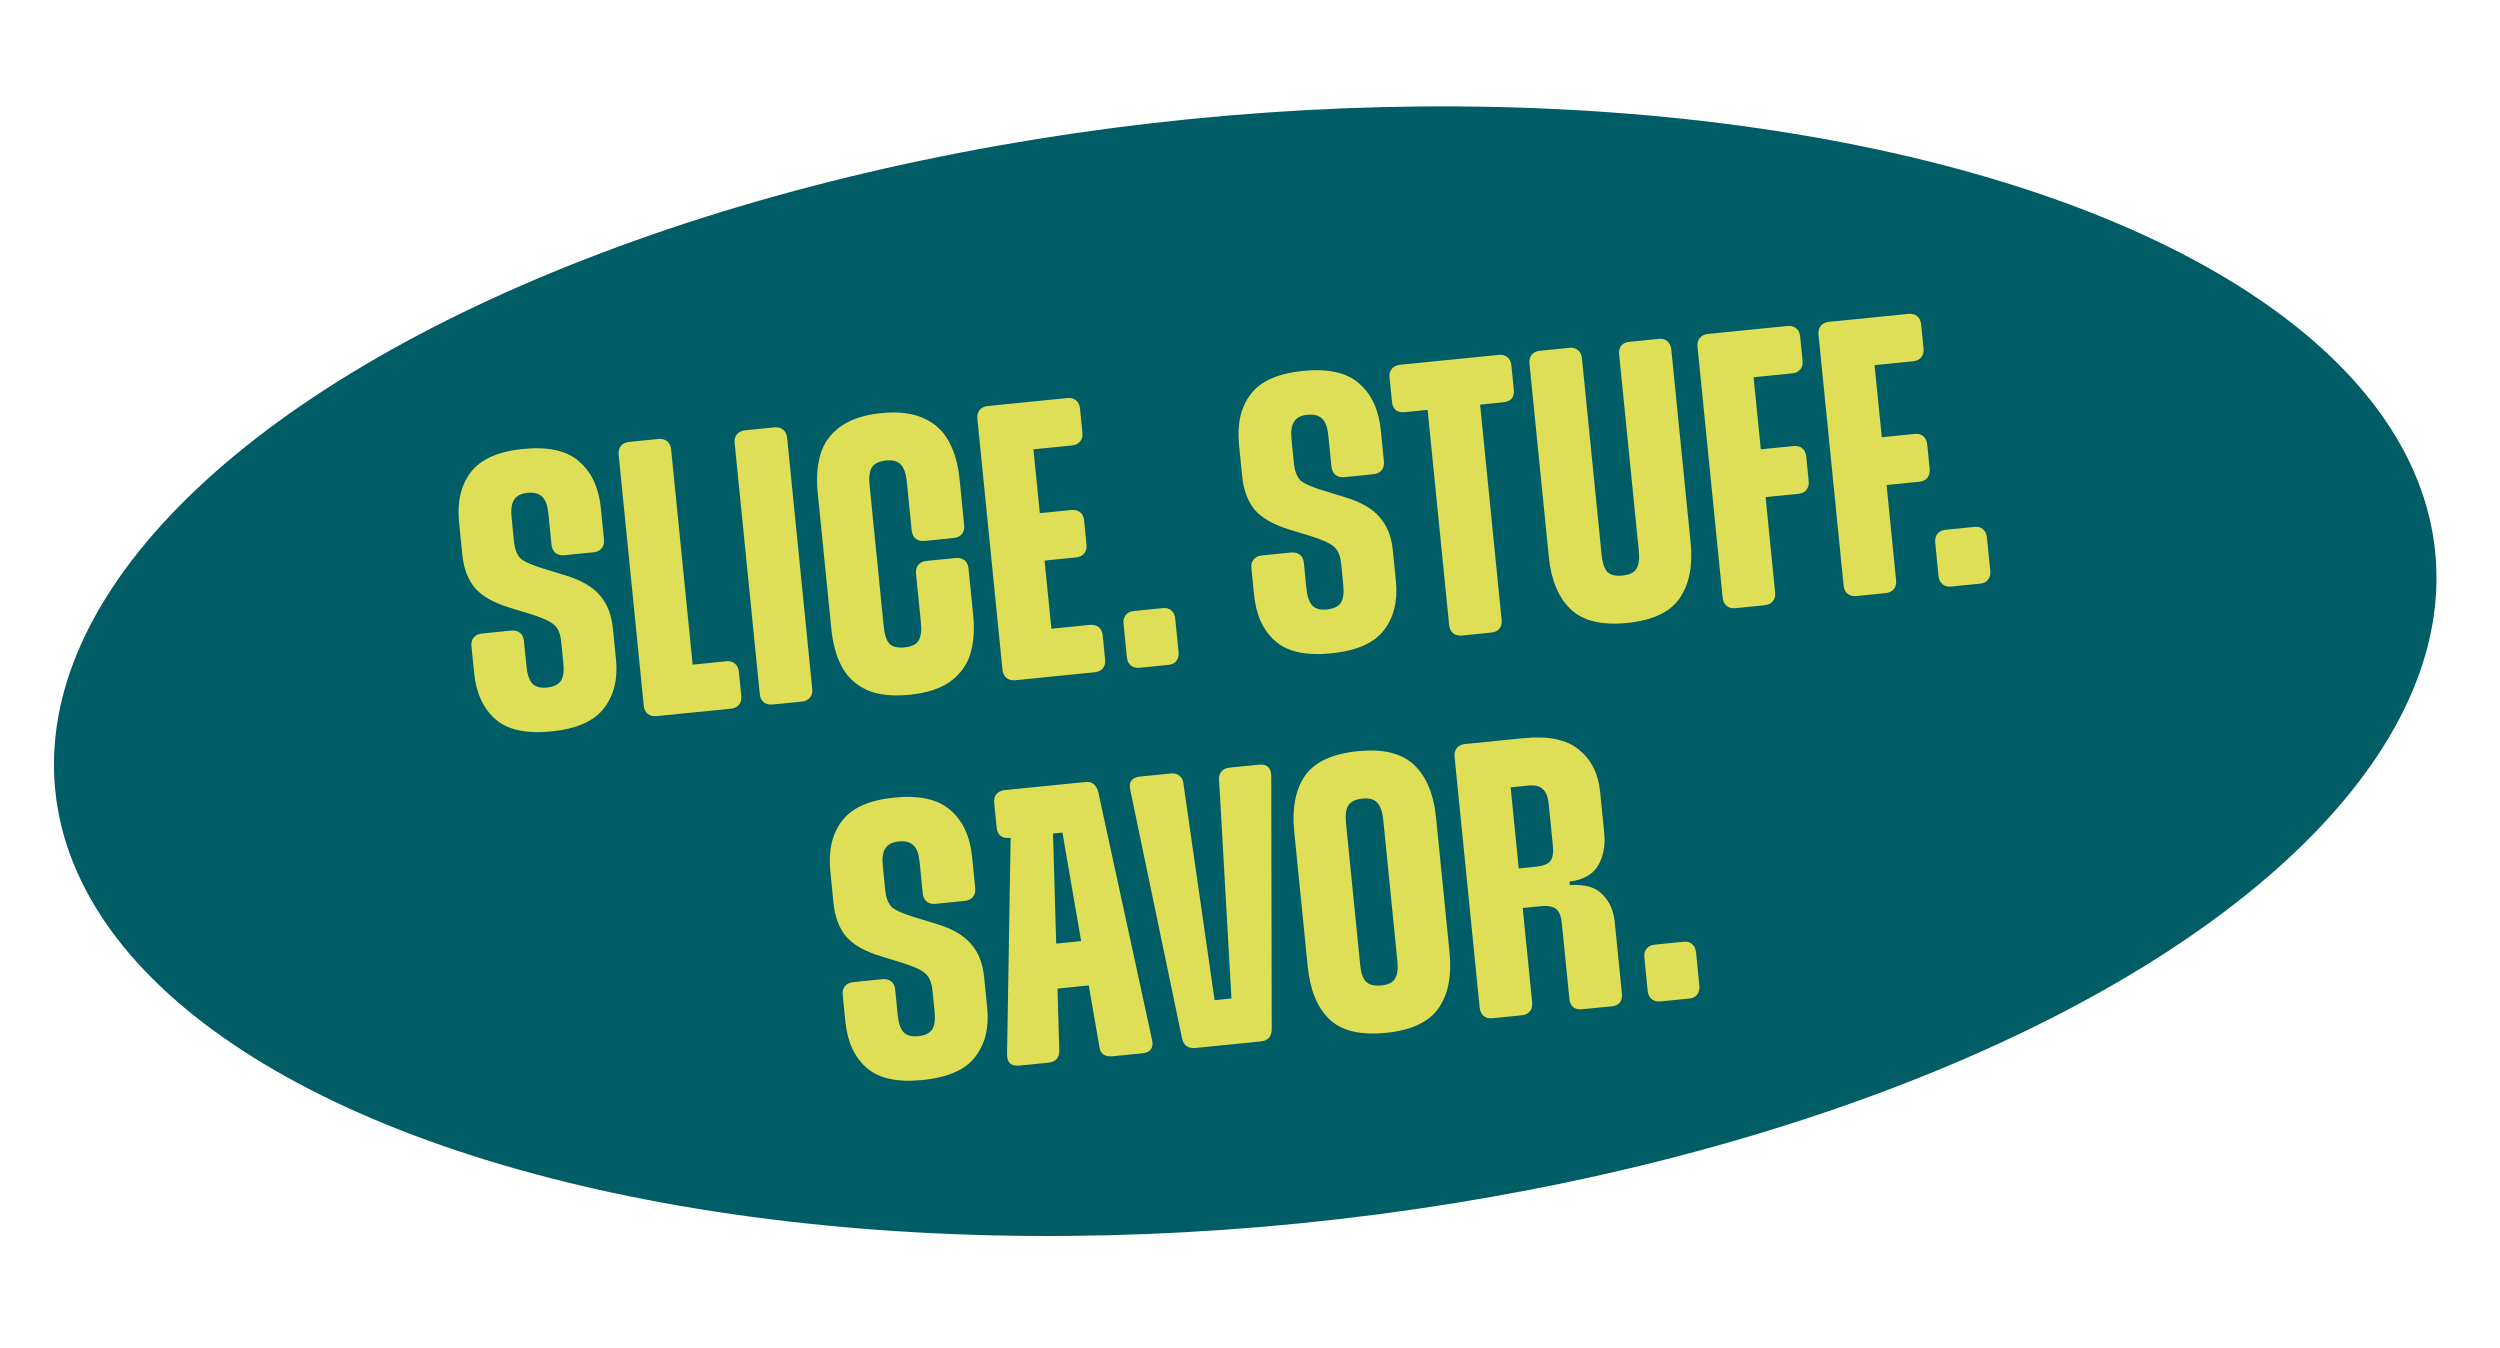
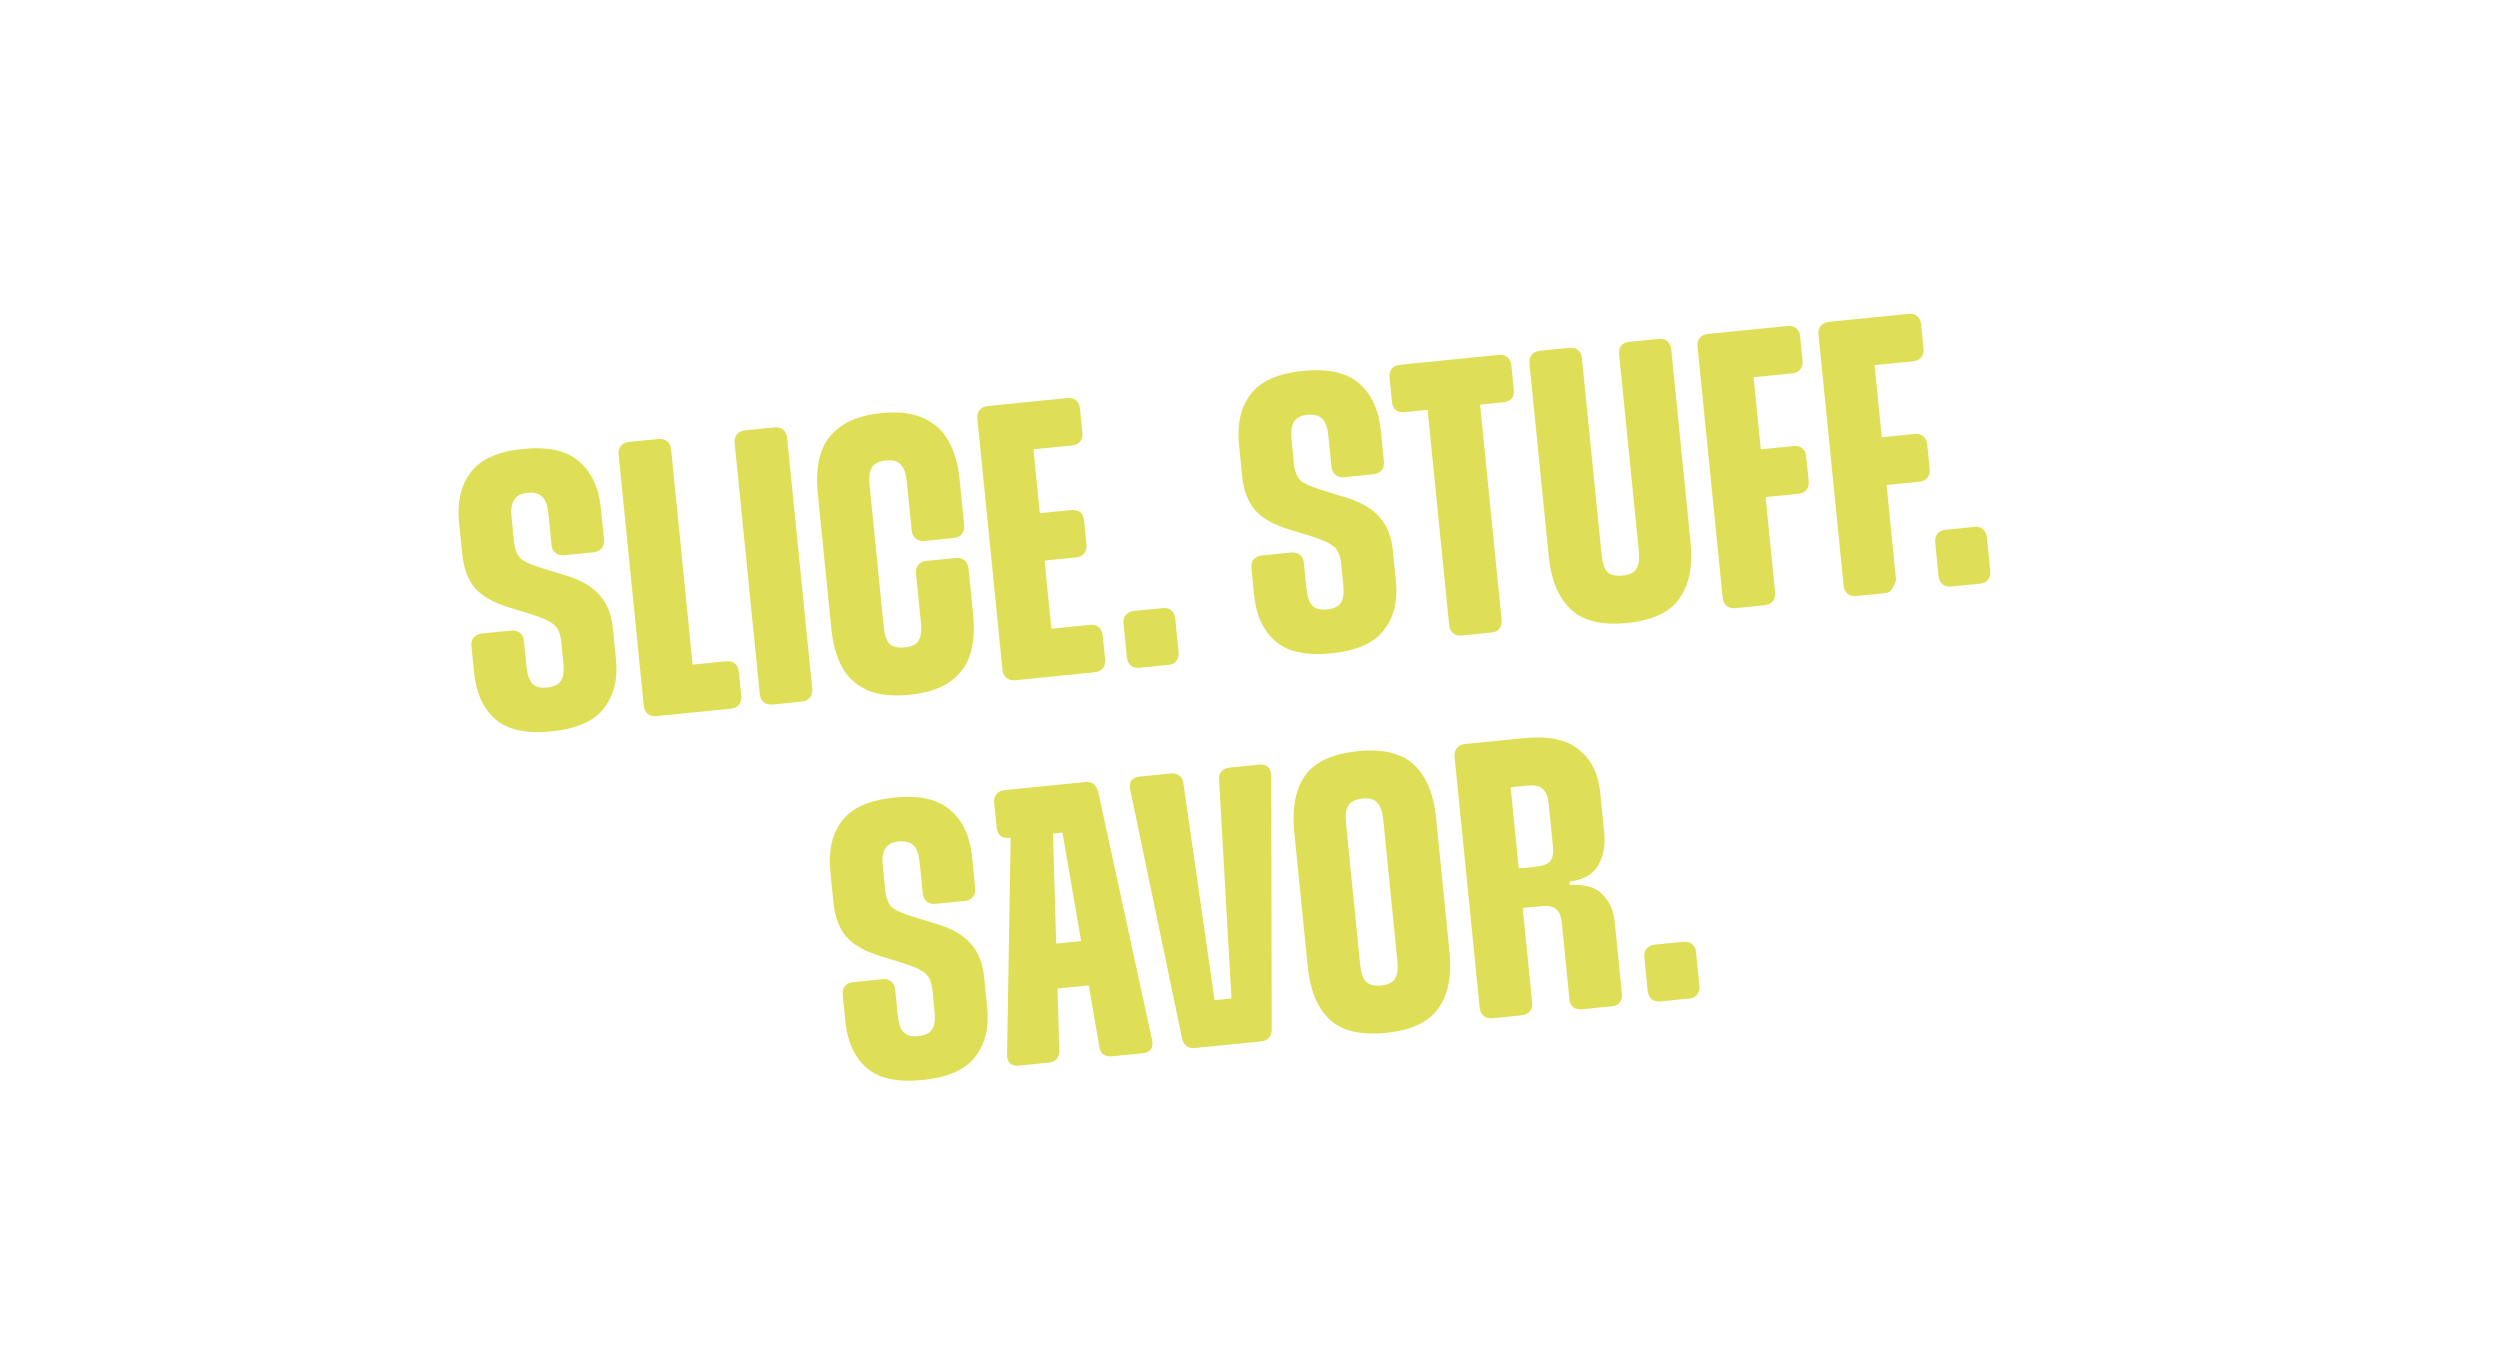
<svg xmlns="http://www.w3.org/2000/svg" width="254" height="137" viewBox="0 0 254 137" fill="none">
-   <ellipse cx="126.515" cy="68.193" rx="121.505" ry="56.374" transform="rotate(-5.715 126.515 68.193)" fill="#005C65" />
-   <path d="M56.002 74.312C53.455 74.567 51.564 74.153 50.33 73.07C49.096 71.988 48.377 70.425 48.173 68.382L47.902 65.676C47.862 65.278 47.939 64.975 48.133 64.768C48.324 64.535 48.605 64.399 48.976 64.362L51.922 64.067C52.293 64.03 52.596 64.107 52.829 64.298C53.06 64.463 53.195 64.744 53.235 65.142L53.494 67.729C53.576 68.552 53.782 69.134 54.111 69.476C54.438 69.792 54.919 69.918 55.556 69.854C56.246 69.785 56.719 69.564 56.977 69.189C57.234 68.815 57.32 68.204 57.235 67.355L57.02 65.205C56.938 64.383 56.693 63.804 56.284 63.47C55.873 63.109 55.072 62.747 53.884 62.384L51.81 61.747C50.207 61.264 49.029 60.605 48.276 59.769C47.546 58.904 47.109 57.755 46.966 56.322L46.643 53.098C46.433 51.002 46.826 49.301 47.821 47.996C48.813 46.664 50.583 45.87 53.13 45.615C55.704 45.358 57.609 45.783 58.846 46.892C60.106 47.972 60.841 49.56 61.051 51.657L61.366 54.801C61.403 55.172 61.326 55.475 61.135 55.708C60.944 55.942 60.663 56.077 60.291 56.114L57.346 56.409C56.975 56.446 56.672 56.369 56.439 56.178C56.205 55.987 56.07 55.706 56.032 55.334L55.718 52.19C55.636 51.368 55.431 50.798 55.105 50.483C54.776 50.141 54.266 50.004 53.576 50.073C52.94 50.137 52.494 50.369 52.239 50.77C51.982 51.144 51.894 51.742 51.977 52.565L52.219 54.992C52.302 55.815 52.535 56.408 52.92 56.772C53.329 57.106 54.141 57.453 55.356 57.814L57.43 58.451C59.032 58.934 60.199 59.608 60.928 60.472C61.682 61.308 62.129 62.429 62.27 63.836L62.585 66.98C62.786 68.997 62.377 70.659 61.355 71.967C60.36 73.273 58.576 74.054 56.002 74.312ZM66.717 72.757C66.346 72.794 66.043 72.717 65.81 72.526C65.576 72.335 65.441 72.054 65.404 71.683L62.854 46.21C62.817 45.838 62.894 45.536 63.085 45.302C63.276 45.069 63.557 44.934 63.929 44.896L66.874 44.602C67.246 44.564 67.548 44.641 67.782 44.832C68.015 45.023 68.15 45.305 68.188 45.676L70.374 67.527L73.758 67.188C74.129 67.151 74.432 67.228 74.665 67.419C74.899 67.61 75.034 67.891 75.071 68.263L75.314 70.691C75.351 71.062 75.274 71.365 75.083 71.598C74.892 71.832 74.611 71.967 74.24 72.004L66.717 72.757ZM78.504 71.578C78.132 71.615 77.83 71.538 77.596 71.347C77.362 71.156 77.227 70.875 77.19 70.503L74.641 45.03C74.604 44.659 74.68 44.356 74.872 44.123C75.063 43.889 75.344 43.754 75.715 43.717L78.661 43.422C79.032 43.385 79.335 43.462 79.568 43.653C79.802 43.844 79.937 44.125 79.974 44.497L82.523 69.969C82.561 70.341 82.484 70.643 82.293 70.877C82.102 71.11 81.82 71.246 81.449 71.283L78.504 71.578ZM92.409 70.588C90.658 70.763 89.208 70.6 88.059 70.099C86.934 69.568 86.091 68.781 85.531 67.739C84.972 66.696 84.615 65.405 84.461 63.866L83.086 50.135C82.932 48.596 83.026 47.26 83.369 46.127C83.711 44.994 84.382 44.069 85.382 43.352C86.407 42.607 87.794 42.146 89.546 41.971C91.297 41.796 92.735 41.973 93.86 42.504C94.983 43.008 95.824 43.781 96.384 44.824C96.97 45.864 97.34 47.154 97.494 48.693L97.96 53.349C97.998 53.721 97.921 54.023 97.73 54.257C97.539 54.49 97.257 54.626 96.886 54.663L93.941 54.958C93.569 54.995 93.267 54.918 93.033 54.727C92.8 54.536 92.664 54.255 92.627 53.883L92.129 48.908C92.049 48.112 91.845 47.543 91.516 47.201C91.214 46.856 90.717 46.718 90.028 46.787C89.311 46.858 88.826 47.095 88.571 47.495C88.343 47.894 88.268 48.49 88.348 49.286L89.79 63.694C89.87 64.491 90.061 65.061 90.363 65.406C90.69 65.722 91.211 65.844 91.927 65.772C92.617 65.703 93.078 65.483 93.308 65.111C93.563 64.71 93.651 64.112 93.571 63.316L93.069 58.301C93.032 57.93 93.109 57.627 93.3 57.394C93.491 57.16 93.772 57.025 94.144 56.988L97.089 56.693C97.46 56.656 97.763 56.733 97.996 56.924C98.23 57.115 98.365 57.396 98.403 57.767L98.869 62.424C99.023 63.963 98.928 65.299 98.586 66.432C98.244 67.565 97.561 68.505 96.537 69.25C95.537 69.967 94.161 70.413 92.409 70.588ZM103.165 69.11C102.793 69.147 102.491 69.07 102.257 68.879C102.024 68.688 101.888 68.406 101.851 68.035L99.302 42.562C99.265 42.191 99.342 41.888 99.533 41.655C99.724 41.421 100.005 41.286 100.377 41.249L108.416 40.444C108.788 40.407 109.09 40.484 109.324 40.675C109.557 40.866 109.693 41.147 109.73 41.519L109.973 43.947C110.01 44.318 109.933 44.621 109.742 44.854C109.551 45.088 109.27 45.223 108.898 45.26L104.998 45.651L106.822 63.879L110.723 63.489C111.094 63.452 111.397 63.529 111.63 63.72C111.864 63.911 111.999 64.192 112.036 64.564L112.279 66.992C112.316 67.363 112.239 67.665 112.048 67.899C111.857 68.132 111.576 68.268 111.205 68.305L103.165 69.11ZM102.941 52.409L108.831 51.819C109.203 51.782 109.505 51.859 109.739 52.05C109.97 52.215 110.104 52.483 110.141 52.854L110.388 55.322C110.425 55.693 110.348 55.996 110.157 56.229C109.966 56.463 109.685 56.598 109.313 56.635L103.423 57.225L102.941 52.409ZM115.803 67.845C115.432 67.882 115.13 67.805 114.896 67.614C114.662 67.423 114.527 67.142 114.49 66.77L114.151 63.387C114.114 63.016 114.191 62.713 114.382 62.48C114.573 62.246 114.854 62.111 115.226 62.074L118.131 61.783C118.503 61.746 118.792 61.824 118.999 62.018C119.233 62.209 119.368 62.49 119.405 62.861L119.744 66.244C119.781 66.616 119.704 66.918 119.513 67.152C119.348 67.383 119.08 67.517 118.709 67.554L115.803 67.845ZM135.242 66.382C132.695 66.637 130.804 66.223 129.57 65.14C128.337 64.058 127.617 62.495 127.413 60.452L127.142 57.745C127.102 57.347 127.179 57.045 127.373 56.838C127.564 56.605 127.845 56.469 128.217 56.432L131.162 56.137C131.533 56.1 131.836 56.177 132.069 56.368C132.3 56.532 132.436 56.814 132.475 57.212L132.734 59.799C132.817 60.621 133.022 61.204 133.351 61.546C133.678 61.862 134.159 61.988 134.796 61.924C135.486 61.855 135.96 61.633 136.217 61.259C136.474 60.885 136.561 60.273 136.476 59.424L136.26 57.275C136.178 56.453 135.933 55.874 135.524 55.54C135.113 55.179 134.313 54.817 133.124 54.453L131.05 53.817C129.447 53.334 128.269 52.675 127.516 51.839C126.786 50.974 126.349 49.825 126.206 48.392L125.883 45.168C125.674 43.072 126.066 41.371 127.061 40.066C128.053 38.734 129.823 37.94 132.37 37.685C134.944 37.428 136.849 37.853 138.086 38.962C139.346 40.042 140.082 41.63 140.291 43.726L140.606 46.871C140.643 47.242 140.566 47.545 140.375 47.778C140.184 48.012 139.903 48.147 139.531 48.184L136.586 48.479C136.215 48.516 135.912 48.439 135.679 48.248C135.445 48.057 135.31 47.776 135.273 47.404L134.958 44.26C134.876 43.438 134.671 42.868 134.345 42.553C134.016 42.21 133.506 42.074 132.816 42.143C132.18 42.207 131.734 42.439 131.479 42.84C131.222 43.214 131.134 43.812 131.217 44.635L131.46 47.062C131.542 47.885 131.775 48.478 132.16 48.842C132.569 49.176 133.381 49.523 134.596 49.884L136.67 50.521C138.273 51.004 139.439 51.678 140.169 52.542C140.922 53.378 141.369 54.499 141.51 55.906L141.825 59.05C142.027 61.066 141.617 62.729 140.595 64.037C139.6 65.343 137.816 66.124 135.242 66.382ZM148.545 64.568C148.174 64.605 147.871 64.528 147.638 64.337C147.404 64.146 147.269 63.865 147.232 63.493L145.045 41.643L142.736 41.874C142.365 41.911 142.064 41.847 141.833 41.683C141.599 41.492 141.464 41.21 141.427 40.839L141.18 38.371C141.143 38 141.22 37.697 141.411 37.464C141.602 37.23 141.883 37.095 142.255 37.058L152.245 36.058C152.616 36.021 152.919 36.098 153.152 36.289C153.386 36.48 153.521 36.761 153.558 37.133L153.805 39.6C153.842 39.972 153.765 40.274 153.574 40.508C153.381 40.715 153.098 40.837 152.727 40.874L150.378 41.109L152.565 62.96C152.602 63.331 152.525 63.634 152.334 63.867C152.17 64.098 151.889 64.234 151.491 64.273L148.545 64.568ZM165.307 63.293C162.733 63.55 160.824 63.085 159.579 61.896C158.334 60.707 157.594 58.932 157.358 56.571L155.394 36.949C155.357 36.577 155.434 36.275 155.625 36.041C155.816 35.808 156.097 35.672 156.469 35.635L159.414 35.34C159.785 35.303 160.088 35.38 160.321 35.571C160.555 35.762 160.69 36.044 160.727 36.415L162.727 56.395C162.807 57.191 162.998 57.762 163.3 58.107C163.627 58.422 164.135 58.546 164.825 58.477C165.541 58.405 166.015 58.183 166.245 57.812C166.5 57.411 166.588 56.813 166.508 56.017L164.508 36.037C164.471 35.665 164.535 35.364 164.699 35.133C164.89 34.9 165.172 34.764 165.543 34.727L168.528 34.428C168.9 34.391 169.189 34.469 169.396 34.663C169.629 34.854 169.765 35.135 169.802 35.507L171.766 55.129C172.002 57.49 171.628 59.377 170.644 60.789C169.686 62.198 167.907 63.032 165.307 63.293ZM176.332 61.787C175.961 61.824 175.658 61.748 175.425 61.556C175.191 61.365 175.056 61.084 175.019 60.713L172.469 35.24C172.432 34.868 172.509 34.566 172.7 34.332C172.891 34.099 173.172 33.964 173.544 33.926L181.584 33.122C181.955 33.085 182.258 33.161 182.491 33.353C182.725 33.544 182.86 33.825 182.897 34.196L183.14 36.624C183.177 36.996 183.1 37.298 182.909 37.532C182.718 37.765 182.437 37.901 182.066 37.938L178.165 38.328L178.898 45.651L182.202 45.321C182.6 45.281 182.902 45.358 183.109 45.552C183.343 45.743 183.478 46.024 183.515 46.395L183.762 48.863C183.799 49.235 183.722 49.537 183.531 49.771C183.367 50.002 183.085 50.137 182.687 50.177L179.384 50.507L180.352 60.179C180.389 60.55 180.312 60.853 180.121 61.086C179.93 61.32 179.649 61.455 179.277 61.492L176.332 61.787ZM188.624 60.557C188.252 60.594 187.95 60.517 187.716 60.326C187.483 60.135 187.347 59.854 187.31 59.483L184.761 34.01C184.724 33.638 184.801 33.336 184.992 33.102C185.183 32.869 185.464 32.733 185.836 32.696L193.875 31.892C194.247 31.855 194.549 31.931 194.783 32.123C195.016 32.313 195.152 32.595 195.189 32.966L195.432 35.394C195.469 35.766 195.392 36.068 195.201 36.302C195.01 36.535 194.729 36.67 194.357 36.708L190.457 37.098L191.19 44.421L194.493 44.091C194.891 44.051 195.194 44.128 195.401 44.322C195.634 44.513 195.77 44.794 195.807 45.165L196.054 47.633C196.091 48.005 196.014 48.307 195.823 48.541C195.658 48.771 195.377 48.907 194.979 48.947L191.676 49.277L192.644 58.949C192.681 59.32 192.604 59.623 192.413 59.856C192.222 60.09 191.941 60.225 191.569 60.262L188.624 60.557ZM198.27 59.592C197.898 59.629 197.596 59.552 197.362 59.361C197.129 59.17 196.993 58.889 196.956 58.517L196.618 55.134C196.58 54.763 196.657 54.46 196.848 54.227C197.039 53.993 197.321 53.858 197.692 53.821L200.598 53.53C200.969 53.493 201.258 53.571 201.465 53.765C201.699 53.956 201.834 54.237 201.871 54.608L202.21 57.992C202.247 58.363 202.17 58.665 201.979 58.899C201.815 59.13 201.547 59.264 201.175 59.301L198.27 59.592ZM93.719 109.732C91.172 109.987 89.281 109.573 88.047 108.491C86.813 107.408 86.094 105.845 85.89 103.802L85.619 101.096C85.579 100.698 85.656 100.395 85.85 100.188C86.041 99.955 86.322 99.82 86.693 99.782L89.639 99.487C90.01 99.45 90.313 99.527 90.546 99.718C90.777 99.883 90.912 100.164 90.952 100.562L91.211 103.149C91.293 103.972 91.499 104.554 91.828 104.896C92.154 105.212 92.636 105.338 93.273 105.274C93.963 105.205 94.436 104.984 94.694 104.61C94.951 104.235 95.037 103.624 94.952 102.775L94.737 100.625C94.655 99.803 94.409 99.225 94.001 98.89C93.59 98.529 92.79 98.167 91.601 97.804L89.527 97.167C87.924 96.684 86.746 96.025 85.993 95.189C85.263 94.324 84.826 93.175 84.683 91.743L84.36 88.519C84.15 86.422 84.543 84.722 85.538 83.416C86.53 82.084 88.3 81.29 90.847 81.035C93.421 80.778 95.326 81.204 96.563 82.313C97.823 83.392 98.558 84.981 98.768 87.077L99.083 90.221C99.12 90.593 99.043 90.895 98.852 91.129C98.661 91.362 98.38 91.497 98.008 91.534L95.063 91.829C94.692 91.867 94.389 91.79 94.156 91.599C93.922 91.407 93.787 91.126 93.749 90.755L93.435 87.611C93.353 86.788 93.148 86.219 92.822 85.903C92.493 85.561 91.983 85.424 91.293 85.493C90.656 85.557 90.211 85.789 89.956 86.19C89.699 86.564 89.611 87.162 89.694 87.985L89.936 90.413C90.019 91.235 90.252 91.828 90.637 92.192C91.046 92.526 91.858 92.874 93.073 93.234L95.147 93.871C96.749 94.354 97.916 95.028 98.645 95.893C99.399 96.728 99.846 97.85 99.987 99.256L100.302 102.4C100.503 104.417 100.094 106.079 99.072 107.387C98.077 108.693 96.293 109.475 93.719 109.732ZM102.571 85.128C102.199 85.166 101.898 85.102 101.667 84.937C101.434 84.746 101.298 84.465 101.261 84.094L101.01 81.586C100.973 81.215 101.05 80.912 101.241 80.679C101.432 80.445 101.713 80.31 102.085 80.273L110.284 79.452C110.974 79.383 111.411 79.741 111.597 80.527L117.044 105.629C117.137 106.022 117.102 106.347 116.941 106.604C116.776 106.835 116.495 106.97 116.097 107.01L113.032 107.317C112.661 107.354 112.346 107.292 112.089 107.13C111.855 106.939 111.72 106.658 111.683 106.286L107.944 84.591L102.571 85.128ZM106.07 95.994L111.244 95.476L111.698 100.013L106.524 100.531L106.07 95.994ZM107.623 106.692C107.647 107.467 107.274 107.893 106.505 107.97L103.559 108.265C103.161 108.305 102.846 108.229 102.612 108.038C102.402 107.818 102.304 107.506 102.317 107.103L102.682 85.037L106.984 84.647L107.623 106.692ZM121.477 106.472C120.708 106.549 120.246 106.22 120.092 105.485L114.833 80.243C114.74 79.85 114.775 79.539 114.94 79.308C115.131 79.074 115.425 78.938 115.823 78.898L118.928 78.587C119.299 78.55 119.602 78.627 119.835 78.818C120.066 78.982 120.2 79.25 120.237 79.622L123.403 101.616L125.115 101.445L123.859 79.259C123.822 78.888 123.9 78.599 124.094 78.392C124.285 78.158 124.566 78.023 124.938 77.986L127.923 77.687C128.321 77.647 128.624 77.724 128.831 77.918C129.037 78.111 129.148 78.409 129.161 78.809L129.207 104.573C129.201 105.324 128.827 105.736 128.084 105.811L121.477 106.472ZM140.815 104.938C138.215 105.199 136.292 104.735 135.048 103.546C133.83 102.355 133.103 100.578 132.866 98.217L131.492 84.485C131.256 82.124 131.616 80.238 132.574 78.829C133.559 77.418 135.351 76.582 137.951 76.321C140.525 76.064 142.434 76.529 143.679 77.718C144.923 78.907 145.664 80.682 145.9 83.043L147.274 96.775C147.511 99.136 147.137 101.023 146.152 102.435C145.168 103.846 143.389 104.681 140.815 104.938ZM140.333 100.123C141.023 100.053 141.483 99.833 141.714 99.462C141.969 99.061 142.056 98.463 141.977 97.667L140.535 83.259C140.455 82.463 140.251 81.894 139.922 81.551C139.619 81.206 139.123 81.068 138.433 81.137C137.717 81.209 137.231 81.445 136.977 81.846C136.748 82.244 136.674 82.841 136.754 83.637L138.196 98.045C138.273 98.814 138.462 99.372 138.765 99.717C139.094 100.059 139.617 100.194 140.333 100.123ZM151.648 103.452C151.277 103.49 150.974 103.413 150.741 103.222C150.507 103.031 150.372 102.749 150.335 102.378L147.785 76.905C147.748 76.534 147.825 76.231 148.016 75.998C148.207 75.764 148.489 75.629 148.86 75.591L154.751 75.002C157.298 74.747 159.186 75.134 160.414 76.164C161.667 77.164 162.386 78.593 162.572 80.45L162.99 84.629C163.118 85.903 162.907 87.01 162.358 87.949C161.806 88.862 160.841 89.4 159.464 89.565L159.5 89.923C161.018 89.825 162.122 90.143 162.812 90.878C163.525 91.584 163.939 92.507 164.054 93.648L164.787 100.972C164.824 101.343 164.747 101.646 164.556 101.879C164.389 102.084 164.119 102.204 163.748 102.241L160.763 102.54C160.391 102.577 160.09 102.514 159.859 102.349C159.626 102.158 159.49 101.877 159.453 101.505L158.68 93.784C158.614 93.121 158.434 92.656 158.139 92.391C157.842 92.099 157.295 91.993 156.499 92.073L154.708 92.252L155.668 101.844C155.705 102.216 155.628 102.518 155.437 102.752C155.246 102.985 154.965 103.12 154.594 103.158L151.648 103.452ZM155.938 88.069C156.734 87.989 157.251 87.803 157.49 87.511C157.753 87.19 157.848 86.672 157.776 85.955L157.346 81.657C157.277 80.967 157.081 80.477 156.757 80.188C156.457 79.87 155.949 79.746 155.233 79.818L153.481 79.993L154.306 88.232L155.938 88.069ZM168.718 101.744C168.346 101.781 168.044 101.704 167.81 101.513C167.577 101.322 167.442 101.041 167.404 100.67L167.066 97.286C167.029 96.915 167.106 96.612 167.297 96.379C167.488 96.145 167.769 96.01 168.14 95.973L171.046 95.682C171.417 95.645 171.707 95.723 171.914 95.917C172.147 96.108 172.282 96.389 172.32 96.761L172.658 100.144C172.695 100.515 172.618 100.818 172.427 101.051C172.263 101.282 171.995 101.416 171.623 101.453L168.718 101.744Z" fill="#DEDF56" />
+   <path d="M56.002 74.312C53.455 74.567 51.564 74.153 50.33 73.07C49.096 71.988 48.377 70.425 48.173 68.382L47.902 65.676C47.862 65.278 47.939 64.975 48.133 64.768C48.324 64.535 48.605 64.399 48.976 64.362L51.922 64.067C52.293 64.03 52.596 64.107 52.829 64.298C53.06 64.463 53.195 64.744 53.235 65.142L53.494 67.729C53.576 68.552 53.782 69.134 54.111 69.476C54.438 69.792 54.919 69.918 55.556 69.854C56.246 69.785 56.719 69.564 56.977 69.189C57.234 68.815 57.32 68.204 57.235 67.355L57.02 65.205C56.938 64.383 56.693 63.804 56.284 63.47C55.873 63.109 55.072 62.747 53.884 62.384L51.81 61.747C50.207 61.264 49.029 60.605 48.276 59.769C47.546 58.904 47.109 57.755 46.966 56.322L46.643 53.098C46.433 51.002 46.826 49.301 47.821 47.996C48.813 46.664 50.583 45.87 53.13 45.615C55.704 45.358 57.609 45.783 58.846 46.892C60.106 47.972 60.841 49.56 61.051 51.657L61.366 54.801C61.403 55.172 61.326 55.475 61.135 55.708C60.944 55.942 60.663 56.077 60.291 56.114L57.346 56.409C56.975 56.446 56.672 56.369 56.439 56.178C56.205 55.987 56.07 55.706 56.032 55.334L55.718 52.19C55.636 51.368 55.431 50.798 55.105 50.483C54.776 50.141 54.266 50.004 53.576 50.073C52.94 50.137 52.494 50.369 52.239 50.77C51.982 51.144 51.894 51.742 51.977 52.565L52.219 54.992C52.302 55.815 52.535 56.408 52.92 56.772C53.329 57.106 54.141 57.453 55.356 57.814L57.43 58.451C59.032 58.934 60.199 59.608 60.928 60.472C61.682 61.308 62.129 62.429 62.27 63.836L62.585 66.98C62.786 68.997 62.377 70.659 61.355 71.967C60.36 73.273 58.576 74.054 56.002 74.312ZM66.717 72.757C66.346 72.794 66.043 72.717 65.81 72.526C65.576 72.335 65.441 72.054 65.404 71.683L62.854 46.21C62.817 45.838 62.894 45.536 63.085 45.302C63.276 45.069 63.557 44.934 63.929 44.896L66.874 44.602C67.246 44.564 67.548 44.641 67.782 44.832C68.015 45.023 68.15 45.305 68.188 45.676L70.374 67.527L73.758 67.188C74.129 67.151 74.432 67.228 74.665 67.419C74.899 67.61 75.034 67.891 75.071 68.263L75.314 70.691C75.351 71.062 75.274 71.365 75.083 71.598C74.892 71.832 74.611 71.967 74.24 72.004L66.717 72.757ZM78.504 71.578C78.132 71.615 77.83 71.538 77.596 71.347C77.362 71.156 77.227 70.875 77.19 70.503L74.641 45.03C74.604 44.659 74.68 44.356 74.872 44.123C75.063 43.889 75.344 43.754 75.715 43.717L78.661 43.422C79.032 43.385 79.335 43.462 79.568 43.653C79.802 43.844 79.937 44.125 79.974 44.497L82.523 69.969C82.561 70.341 82.484 70.643 82.293 70.877C82.102 71.11 81.82 71.246 81.449 71.283L78.504 71.578ZM92.409 70.588C90.658 70.763 89.208 70.6 88.059 70.099C86.934 69.568 86.091 68.781 85.531 67.739C84.972 66.696 84.615 65.405 84.461 63.866L83.086 50.135C82.932 48.596 83.026 47.26 83.369 46.127C83.711 44.994 84.382 44.069 85.382 43.352C86.407 42.607 87.794 42.146 89.546 41.971C91.297 41.796 92.735 41.973 93.86 42.504C94.983 43.008 95.824 43.781 96.384 44.824C96.97 45.864 97.34 47.154 97.494 48.693L97.96 53.349C97.998 53.721 97.921 54.023 97.73 54.257C97.539 54.49 97.257 54.626 96.886 54.663L93.941 54.958C93.569 54.995 93.267 54.918 93.033 54.727C92.8 54.536 92.664 54.255 92.627 53.883L92.129 48.908C92.049 48.112 91.845 47.543 91.516 47.201C91.214 46.856 90.717 46.718 90.028 46.787C89.311 46.858 88.826 47.095 88.571 47.495C88.343 47.894 88.268 48.49 88.348 49.286L89.79 63.694C89.87 64.491 90.061 65.061 90.363 65.406C90.69 65.722 91.211 65.844 91.927 65.772C92.617 65.703 93.078 65.483 93.308 65.111C93.563 64.71 93.651 64.112 93.571 63.316L93.069 58.301C93.032 57.93 93.109 57.627 93.3 57.394C93.491 57.16 93.772 57.025 94.144 56.988L97.089 56.693C97.46 56.656 97.763 56.733 97.996 56.924C98.23 57.115 98.365 57.396 98.403 57.767L98.869 62.424C99.023 63.963 98.928 65.299 98.586 66.432C98.244 67.565 97.561 68.505 96.537 69.25C95.537 69.967 94.161 70.413 92.409 70.588ZM103.165 69.11C102.793 69.147 102.491 69.07 102.257 68.879C102.024 68.688 101.888 68.406 101.851 68.035L99.302 42.562C99.265 42.191 99.342 41.888 99.533 41.655C99.724 41.421 100.005 41.286 100.377 41.249L108.416 40.444C108.788 40.407 109.09 40.484 109.324 40.675C109.557 40.866 109.693 41.147 109.73 41.519L109.973 43.947C110.01 44.318 109.933 44.621 109.742 44.854C109.551 45.088 109.27 45.223 108.898 45.26L104.998 45.651L106.822 63.879L110.723 63.489C111.094 63.452 111.397 63.529 111.63 63.72C111.864 63.911 111.999 64.192 112.036 64.564L112.279 66.992C112.316 67.363 112.239 67.665 112.048 67.899C111.857 68.132 111.576 68.268 111.205 68.305L103.165 69.11ZM102.941 52.409L108.831 51.819C109.203 51.782 109.505 51.859 109.739 52.05C109.97 52.215 110.104 52.483 110.141 52.854L110.388 55.322C110.425 55.693 110.348 55.996 110.157 56.229C109.966 56.463 109.685 56.598 109.313 56.635L103.423 57.225L102.941 52.409ZM115.803 67.845C115.432 67.882 115.13 67.805 114.896 67.614C114.662 67.423 114.527 67.142 114.49 66.77L114.151 63.387C114.114 63.016 114.191 62.713 114.382 62.48C114.573 62.246 114.854 62.111 115.226 62.074L118.131 61.783C118.503 61.746 118.792 61.824 118.999 62.018C119.233 62.209 119.368 62.49 119.405 62.861L119.744 66.244C119.781 66.616 119.704 66.918 119.513 67.152C119.348 67.383 119.08 67.517 118.709 67.554L115.803 67.845ZM135.242 66.382C132.695 66.637 130.804 66.223 129.57 65.14C128.337 64.058 127.617 62.495 127.413 60.452L127.142 57.745C127.102 57.347 127.179 57.045 127.373 56.838C127.564 56.605 127.845 56.469 128.217 56.432L131.162 56.137C131.533 56.1 131.836 56.177 132.069 56.368C132.3 56.532 132.436 56.814 132.475 57.212L132.734 59.799C132.817 60.621 133.022 61.204 133.351 61.546C133.678 61.862 134.159 61.988 134.796 61.924C135.486 61.855 135.96 61.633 136.217 61.259C136.474 60.885 136.561 60.273 136.476 59.424L136.26 57.275C136.178 56.453 135.933 55.874 135.524 55.54C135.113 55.179 134.313 54.817 133.124 54.453L131.05 53.817C129.447 53.334 128.269 52.675 127.516 51.839C126.786 50.974 126.349 49.825 126.206 48.392L125.883 45.168C125.674 43.072 126.066 41.371 127.061 40.066C128.053 38.734 129.823 37.94 132.37 37.685C134.944 37.428 136.849 37.853 138.086 38.962C139.346 40.042 140.082 41.63 140.291 43.726L140.606 46.871C140.643 47.242 140.566 47.545 140.375 47.778C140.184 48.012 139.903 48.147 139.531 48.184L136.586 48.479C136.215 48.516 135.912 48.439 135.679 48.248C135.445 48.057 135.31 47.776 135.273 47.404L134.958 44.26C134.876 43.438 134.671 42.868 134.345 42.553C134.016 42.21 133.506 42.074 132.816 42.143C132.18 42.207 131.734 42.439 131.479 42.84C131.222 43.214 131.134 43.812 131.217 44.635L131.46 47.062C131.542 47.885 131.775 48.478 132.16 48.842C132.569 49.176 133.381 49.523 134.596 49.884L136.67 50.521C138.273 51.004 139.439 51.678 140.169 52.542C140.922 53.378 141.369 54.499 141.51 55.906L141.825 59.05C142.027 61.066 141.617 62.729 140.595 64.037C139.6 65.343 137.816 66.124 135.242 66.382ZM148.545 64.568C148.174 64.605 147.871 64.528 147.638 64.337C147.404 64.146 147.269 63.865 147.232 63.493L145.045 41.643L142.736 41.874C142.365 41.911 142.064 41.847 141.833 41.683C141.599 41.492 141.464 41.21 141.427 40.839L141.18 38.371C141.143 38 141.22 37.697 141.411 37.464C141.602 37.23 141.883 37.095 142.255 37.058L152.245 36.058C152.616 36.021 152.919 36.098 153.152 36.289C153.386 36.48 153.521 36.761 153.558 37.133L153.805 39.6C153.842 39.972 153.765 40.274 153.574 40.508C153.381 40.715 153.098 40.837 152.727 40.874L150.378 41.109L152.565 62.96C152.602 63.331 152.525 63.634 152.334 63.867C152.17 64.098 151.889 64.234 151.491 64.273L148.545 64.568ZM165.307 63.293C162.733 63.55 160.824 63.085 159.579 61.896C158.334 60.707 157.594 58.932 157.358 56.571L155.394 36.949C155.357 36.577 155.434 36.275 155.625 36.041C155.816 35.808 156.097 35.672 156.469 35.635L159.414 35.34C159.785 35.303 160.088 35.38 160.321 35.571C160.555 35.762 160.69 36.044 160.727 36.415L162.727 56.395C162.807 57.191 162.998 57.762 163.3 58.107C163.627 58.422 164.135 58.546 164.825 58.477C165.541 58.405 166.015 58.183 166.245 57.812C166.5 57.411 166.588 56.813 166.508 56.017L164.508 36.037C164.471 35.665 164.535 35.364 164.699 35.133C164.89 34.9 165.172 34.764 165.543 34.727L168.528 34.428C168.9 34.391 169.189 34.469 169.396 34.663C169.629 34.854 169.765 35.135 169.802 35.507L171.766 55.129C172.002 57.49 171.628 59.377 170.644 60.789C169.686 62.198 167.907 63.032 165.307 63.293ZM176.332 61.787C175.961 61.824 175.658 61.748 175.425 61.556C175.191 61.365 175.056 61.084 175.019 60.713L172.469 35.24C172.432 34.868 172.509 34.566 172.7 34.332C172.891 34.099 173.172 33.964 173.544 33.926L181.584 33.122C181.955 33.085 182.258 33.161 182.491 33.353C182.725 33.544 182.86 33.825 182.897 34.196L183.14 36.624C183.177 36.996 183.1 37.298 182.909 37.532C182.718 37.765 182.437 37.901 182.066 37.938L178.165 38.328L178.898 45.651L182.202 45.321C182.6 45.281 182.902 45.358 183.109 45.552C183.343 45.743 183.478 46.024 183.515 46.395L183.762 48.863C183.799 49.235 183.722 49.537 183.531 49.771C183.367 50.002 183.085 50.137 182.687 50.177L179.384 50.507L180.352 60.179C180.389 60.55 180.312 60.853 180.121 61.086C179.93 61.32 179.649 61.455 179.277 61.492L176.332 61.787ZM188.624 60.557C188.252 60.594 187.95 60.517 187.716 60.326C187.483 60.135 187.347 59.854 187.31 59.483L184.761 34.01C184.724 33.638 184.801 33.336 184.992 33.102C185.183 32.869 185.464 32.733 185.836 32.696L193.875 31.892C194.247 31.855 194.549 31.931 194.783 32.123C195.016 32.313 195.152 32.595 195.189 32.966L195.432 35.394C195.469 35.766 195.392 36.068 195.201 36.302C195.01 36.535 194.729 36.67 194.357 36.708L190.457 37.098L191.19 44.421L194.493 44.091C194.891 44.051 195.194 44.128 195.401 44.322C195.634 44.513 195.77 44.794 195.807 45.165L196.054 47.633C196.091 48.005 196.014 48.307 195.823 48.541C195.658 48.771 195.377 48.907 194.979 48.947L191.676 49.277L192.644 58.949C192.222 60.09 191.941 60.225 191.569 60.262L188.624 60.557ZM198.27 59.592C197.898 59.629 197.596 59.552 197.362 59.361C197.129 59.17 196.993 58.889 196.956 58.517L196.618 55.134C196.58 54.763 196.657 54.46 196.848 54.227C197.039 53.993 197.321 53.858 197.692 53.821L200.598 53.53C200.969 53.493 201.258 53.571 201.465 53.765C201.699 53.956 201.834 54.237 201.871 54.608L202.21 57.992C202.247 58.363 202.17 58.665 201.979 58.899C201.815 59.13 201.547 59.264 201.175 59.301L198.27 59.592ZM93.719 109.732C91.172 109.987 89.281 109.573 88.047 108.491C86.813 107.408 86.094 105.845 85.89 103.802L85.619 101.096C85.579 100.698 85.656 100.395 85.85 100.188C86.041 99.955 86.322 99.82 86.693 99.782L89.639 99.487C90.01 99.45 90.313 99.527 90.546 99.718C90.777 99.883 90.912 100.164 90.952 100.562L91.211 103.149C91.293 103.972 91.499 104.554 91.828 104.896C92.154 105.212 92.636 105.338 93.273 105.274C93.963 105.205 94.436 104.984 94.694 104.61C94.951 104.235 95.037 103.624 94.952 102.775L94.737 100.625C94.655 99.803 94.409 99.225 94.001 98.89C93.59 98.529 92.79 98.167 91.601 97.804L89.527 97.167C87.924 96.684 86.746 96.025 85.993 95.189C85.263 94.324 84.826 93.175 84.683 91.743L84.36 88.519C84.15 86.422 84.543 84.722 85.538 83.416C86.53 82.084 88.3 81.29 90.847 81.035C93.421 80.778 95.326 81.204 96.563 82.313C97.823 83.392 98.558 84.981 98.768 87.077L99.083 90.221C99.12 90.593 99.043 90.895 98.852 91.129C98.661 91.362 98.38 91.497 98.008 91.534L95.063 91.829C94.692 91.867 94.389 91.79 94.156 91.599C93.922 91.407 93.787 91.126 93.749 90.755L93.435 87.611C93.353 86.788 93.148 86.219 92.822 85.903C92.493 85.561 91.983 85.424 91.293 85.493C90.656 85.557 90.211 85.789 89.956 86.19C89.699 86.564 89.611 87.162 89.694 87.985L89.936 90.413C90.019 91.235 90.252 91.828 90.637 92.192C91.046 92.526 91.858 92.874 93.073 93.234L95.147 93.871C96.749 94.354 97.916 95.028 98.645 95.893C99.399 96.728 99.846 97.85 99.987 99.256L100.302 102.4C100.503 104.417 100.094 106.079 99.072 107.387C98.077 108.693 96.293 109.475 93.719 109.732ZM102.571 85.128C102.199 85.166 101.898 85.102 101.667 84.937C101.434 84.746 101.298 84.465 101.261 84.094L101.01 81.586C100.973 81.215 101.05 80.912 101.241 80.679C101.432 80.445 101.713 80.31 102.085 80.273L110.284 79.452C110.974 79.383 111.411 79.741 111.597 80.527L117.044 105.629C117.137 106.022 117.102 106.347 116.941 106.604C116.776 106.835 116.495 106.97 116.097 107.01L113.032 107.317C112.661 107.354 112.346 107.292 112.089 107.13C111.855 106.939 111.72 106.658 111.683 106.286L107.944 84.591L102.571 85.128ZM106.07 95.994L111.244 95.476L111.698 100.013L106.524 100.531L106.07 95.994ZM107.623 106.692C107.647 107.467 107.274 107.893 106.505 107.97L103.559 108.265C103.161 108.305 102.846 108.229 102.612 108.038C102.402 107.818 102.304 107.506 102.317 107.103L102.682 85.037L106.984 84.647L107.623 106.692ZM121.477 106.472C120.708 106.549 120.246 106.22 120.092 105.485L114.833 80.243C114.74 79.85 114.775 79.539 114.94 79.308C115.131 79.074 115.425 78.938 115.823 78.898L118.928 78.587C119.299 78.55 119.602 78.627 119.835 78.818C120.066 78.982 120.2 79.25 120.237 79.622L123.403 101.616L125.115 101.445L123.859 79.259C123.822 78.888 123.9 78.599 124.094 78.392C124.285 78.158 124.566 78.023 124.938 77.986L127.923 77.687C128.321 77.647 128.624 77.724 128.831 77.918C129.037 78.111 129.148 78.409 129.161 78.809L129.207 104.573C129.201 105.324 128.827 105.736 128.084 105.811L121.477 106.472ZM140.815 104.938C138.215 105.199 136.292 104.735 135.048 103.546C133.83 102.355 133.103 100.578 132.866 98.217L131.492 84.485C131.256 82.124 131.616 80.238 132.574 78.829C133.559 77.418 135.351 76.582 137.951 76.321C140.525 76.064 142.434 76.529 143.679 77.718C144.923 78.907 145.664 80.682 145.9 83.043L147.274 96.775C147.511 99.136 147.137 101.023 146.152 102.435C145.168 103.846 143.389 104.681 140.815 104.938ZM140.333 100.123C141.023 100.053 141.483 99.833 141.714 99.462C141.969 99.061 142.056 98.463 141.977 97.667L140.535 83.259C140.455 82.463 140.251 81.894 139.922 81.551C139.619 81.206 139.123 81.068 138.433 81.137C137.717 81.209 137.231 81.445 136.977 81.846C136.748 82.244 136.674 82.841 136.754 83.637L138.196 98.045C138.273 98.814 138.462 99.372 138.765 99.717C139.094 100.059 139.617 100.194 140.333 100.123ZM151.648 103.452C151.277 103.49 150.974 103.413 150.741 103.222C150.507 103.031 150.372 102.749 150.335 102.378L147.785 76.905C147.748 76.534 147.825 76.231 148.016 75.998C148.207 75.764 148.489 75.629 148.86 75.591L154.751 75.002C157.298 74.747 159.186 75.134 160.414 76.164C161.667 77.164 162.386 78.593 162.572 80.45L162.99 84.629C163.118 85.903 162.907 87.01 162.358 87.949C161.806 88.862 160.841 89.4 159.464 89.565L159.5 89.923C161.018 89.825 162.122 90.143 162.812 90.878C163.525 91.584 163.939 92.507 164.054 93.648L164.787 100.972C164.824 101.343 164.747 101.646 164.556 101.879C164.389 102.084 164.119 102.204 163.748 102.241L160.763 102.54C160.391 102.577 160.09 102.514 159.859 102.349C159.626 102.158 159.49 101.877 159.453 101.505L158.68 93.784C158.614 93.121 158.434 92.656 158.139 92.391C157.842 92.099 157.295 91.993 156.499 92.073L154.708 92.252L155.668 101.844C155.705 102.216 155.628 102.518 155.437 102.752C155.246 102.985 154.965 103.12 154.594 103.158L151.648 103.452ZM155.938 88.069C156.734 87.989 157.251 87.803 157.49 87.511C157.753 87.19 157.848 86.672 157.776 85.955L157.346 81.657C157.277 80.967 157.081 80.477 156.757 80.188C156.457 79.87 155.949 79.746 155.233 79.818L153.481 79.993L154.306 88.232L155.938 88.069ZM168.718 101.744C168.346 101.781 168.044 101.704 167.81 101.513C167.577 101.322 167.442 101.041 167.404 100.67L167.066 97.286C167.029 96.915 167.106 96.612 167.297 96.379C167.488 96.145 167.769 96.01 168.14 95.973L171.046 95.682C171.417 95.645 171.707 95.723 171.914 95.917C172.147 96.108 172.282 96.389 172.32 96.761L172.658 100.144C172.695 100.515 172.618 100.818 172.427 101.051C172.263 101.282 171.995 101.416 171.623 101.453L168.718 101.744Z" fill="#DEDF56" />
</svg>